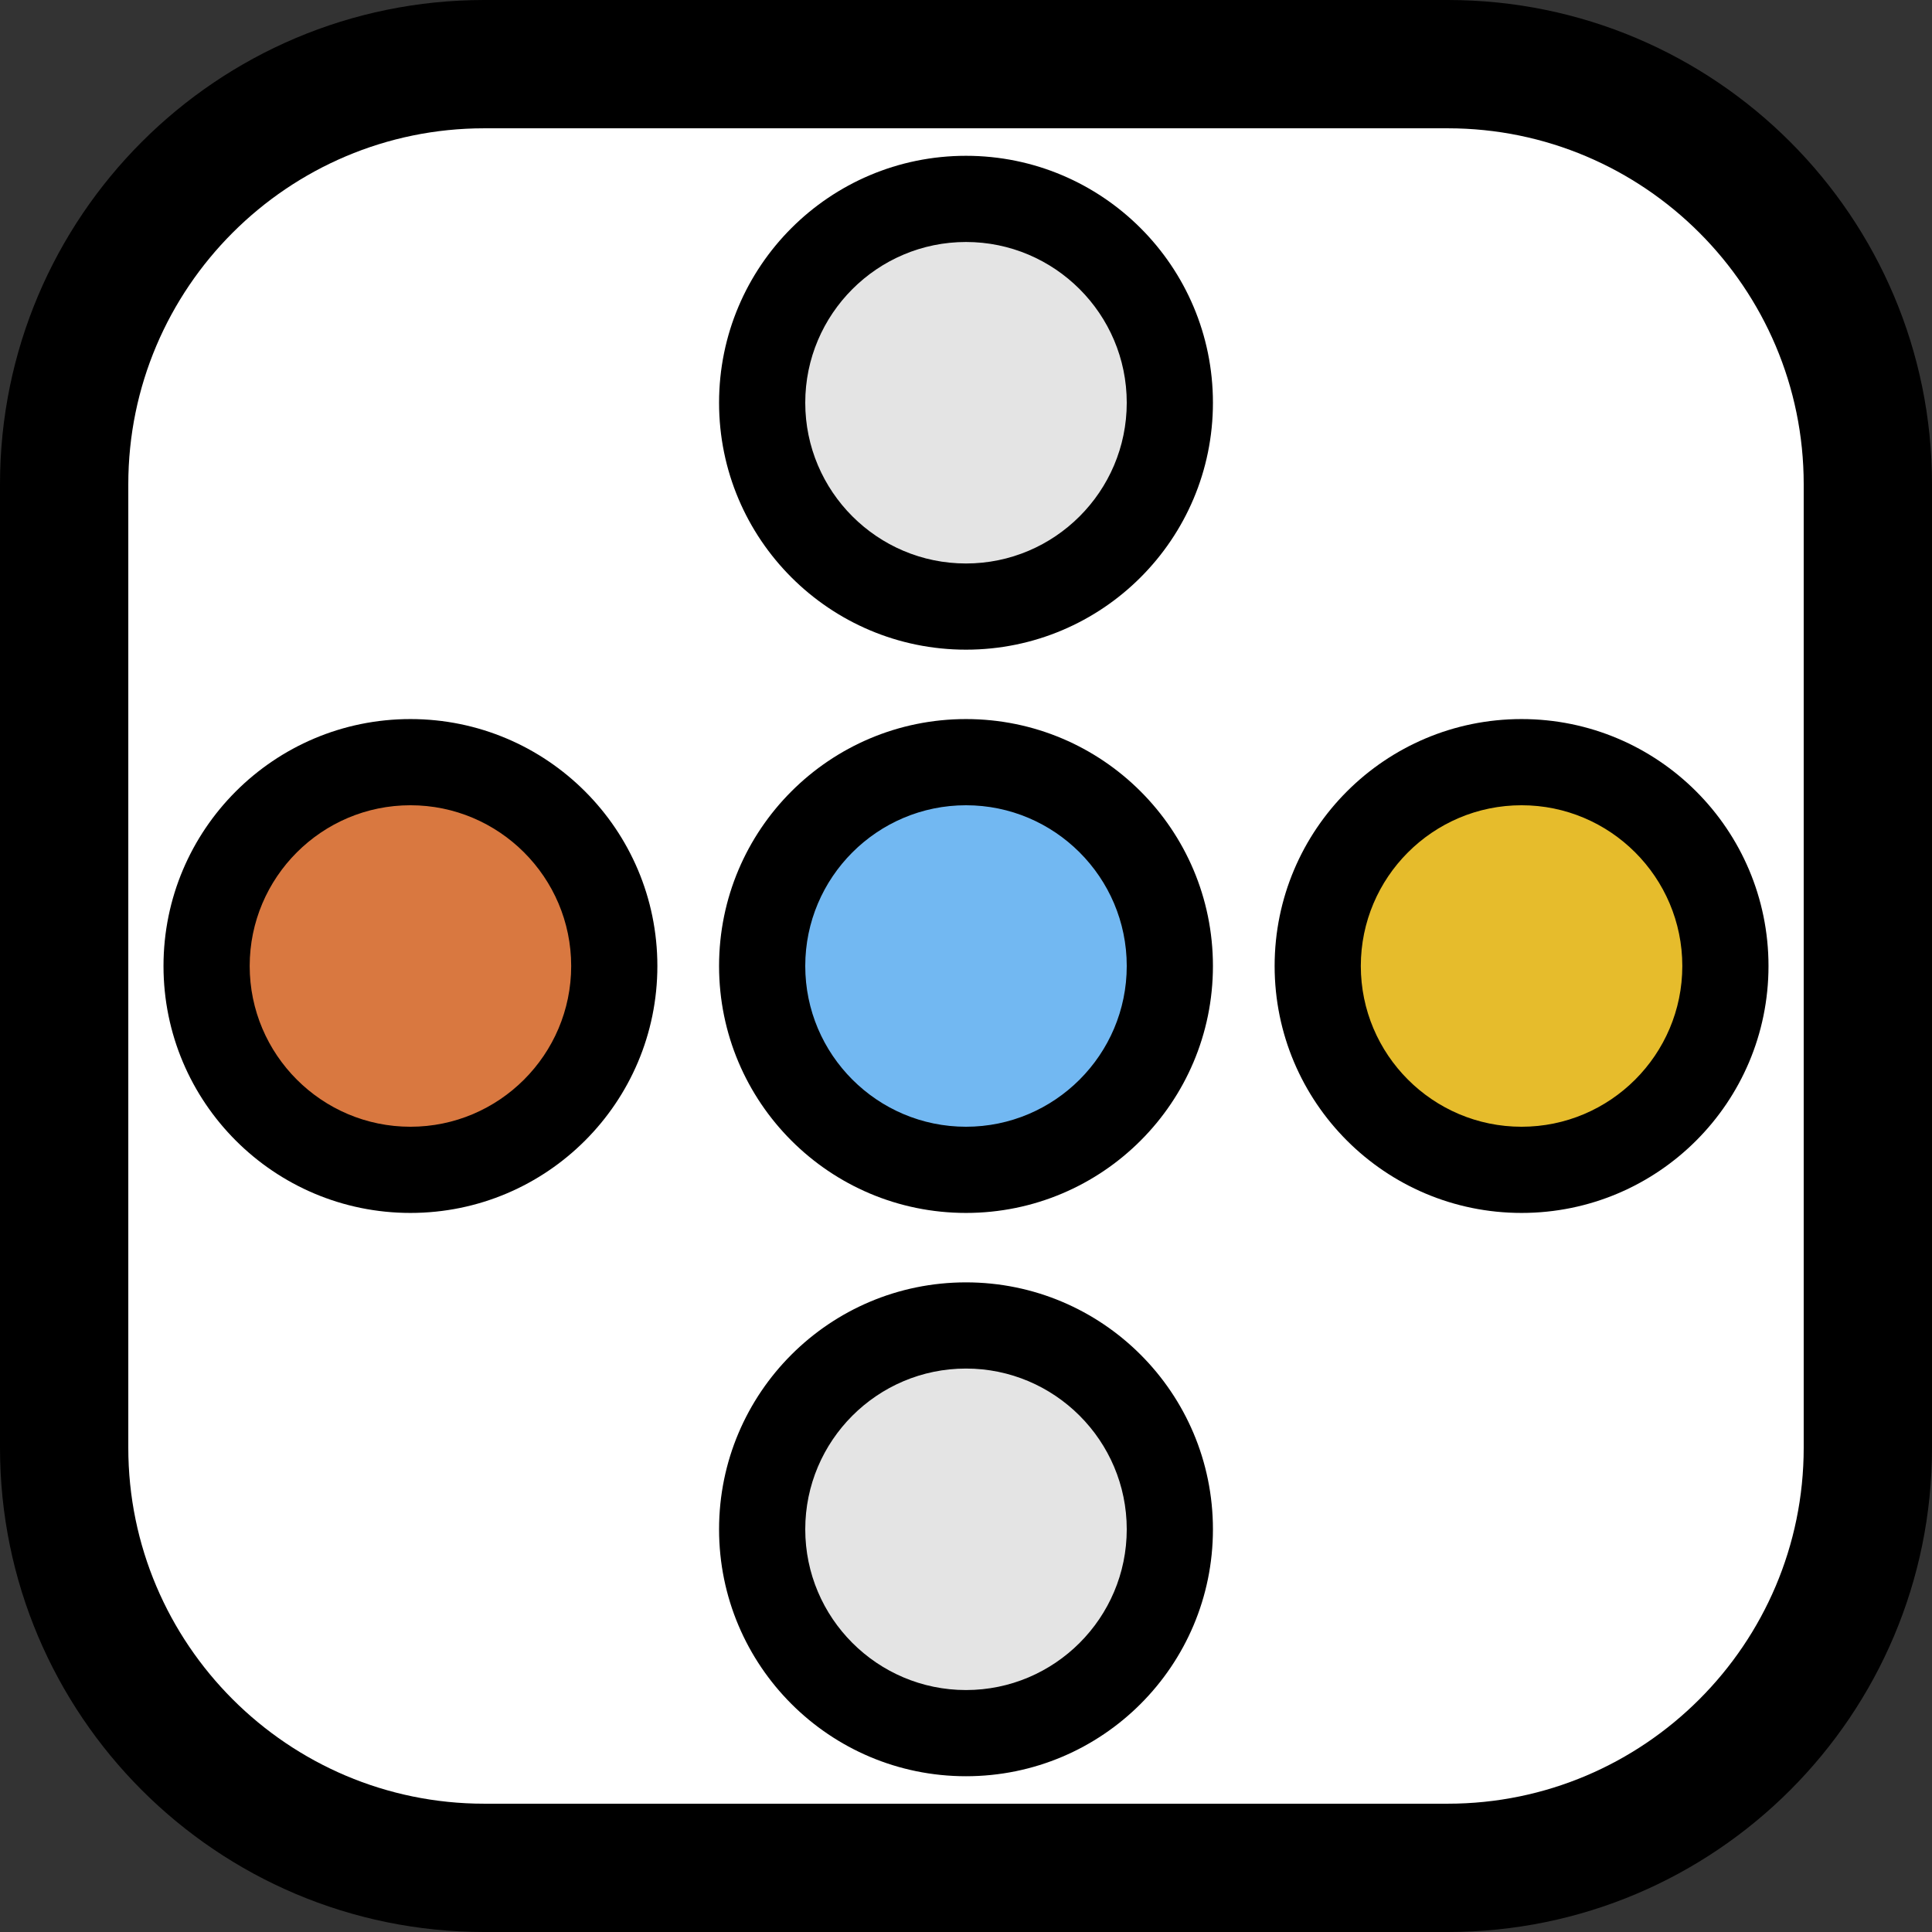
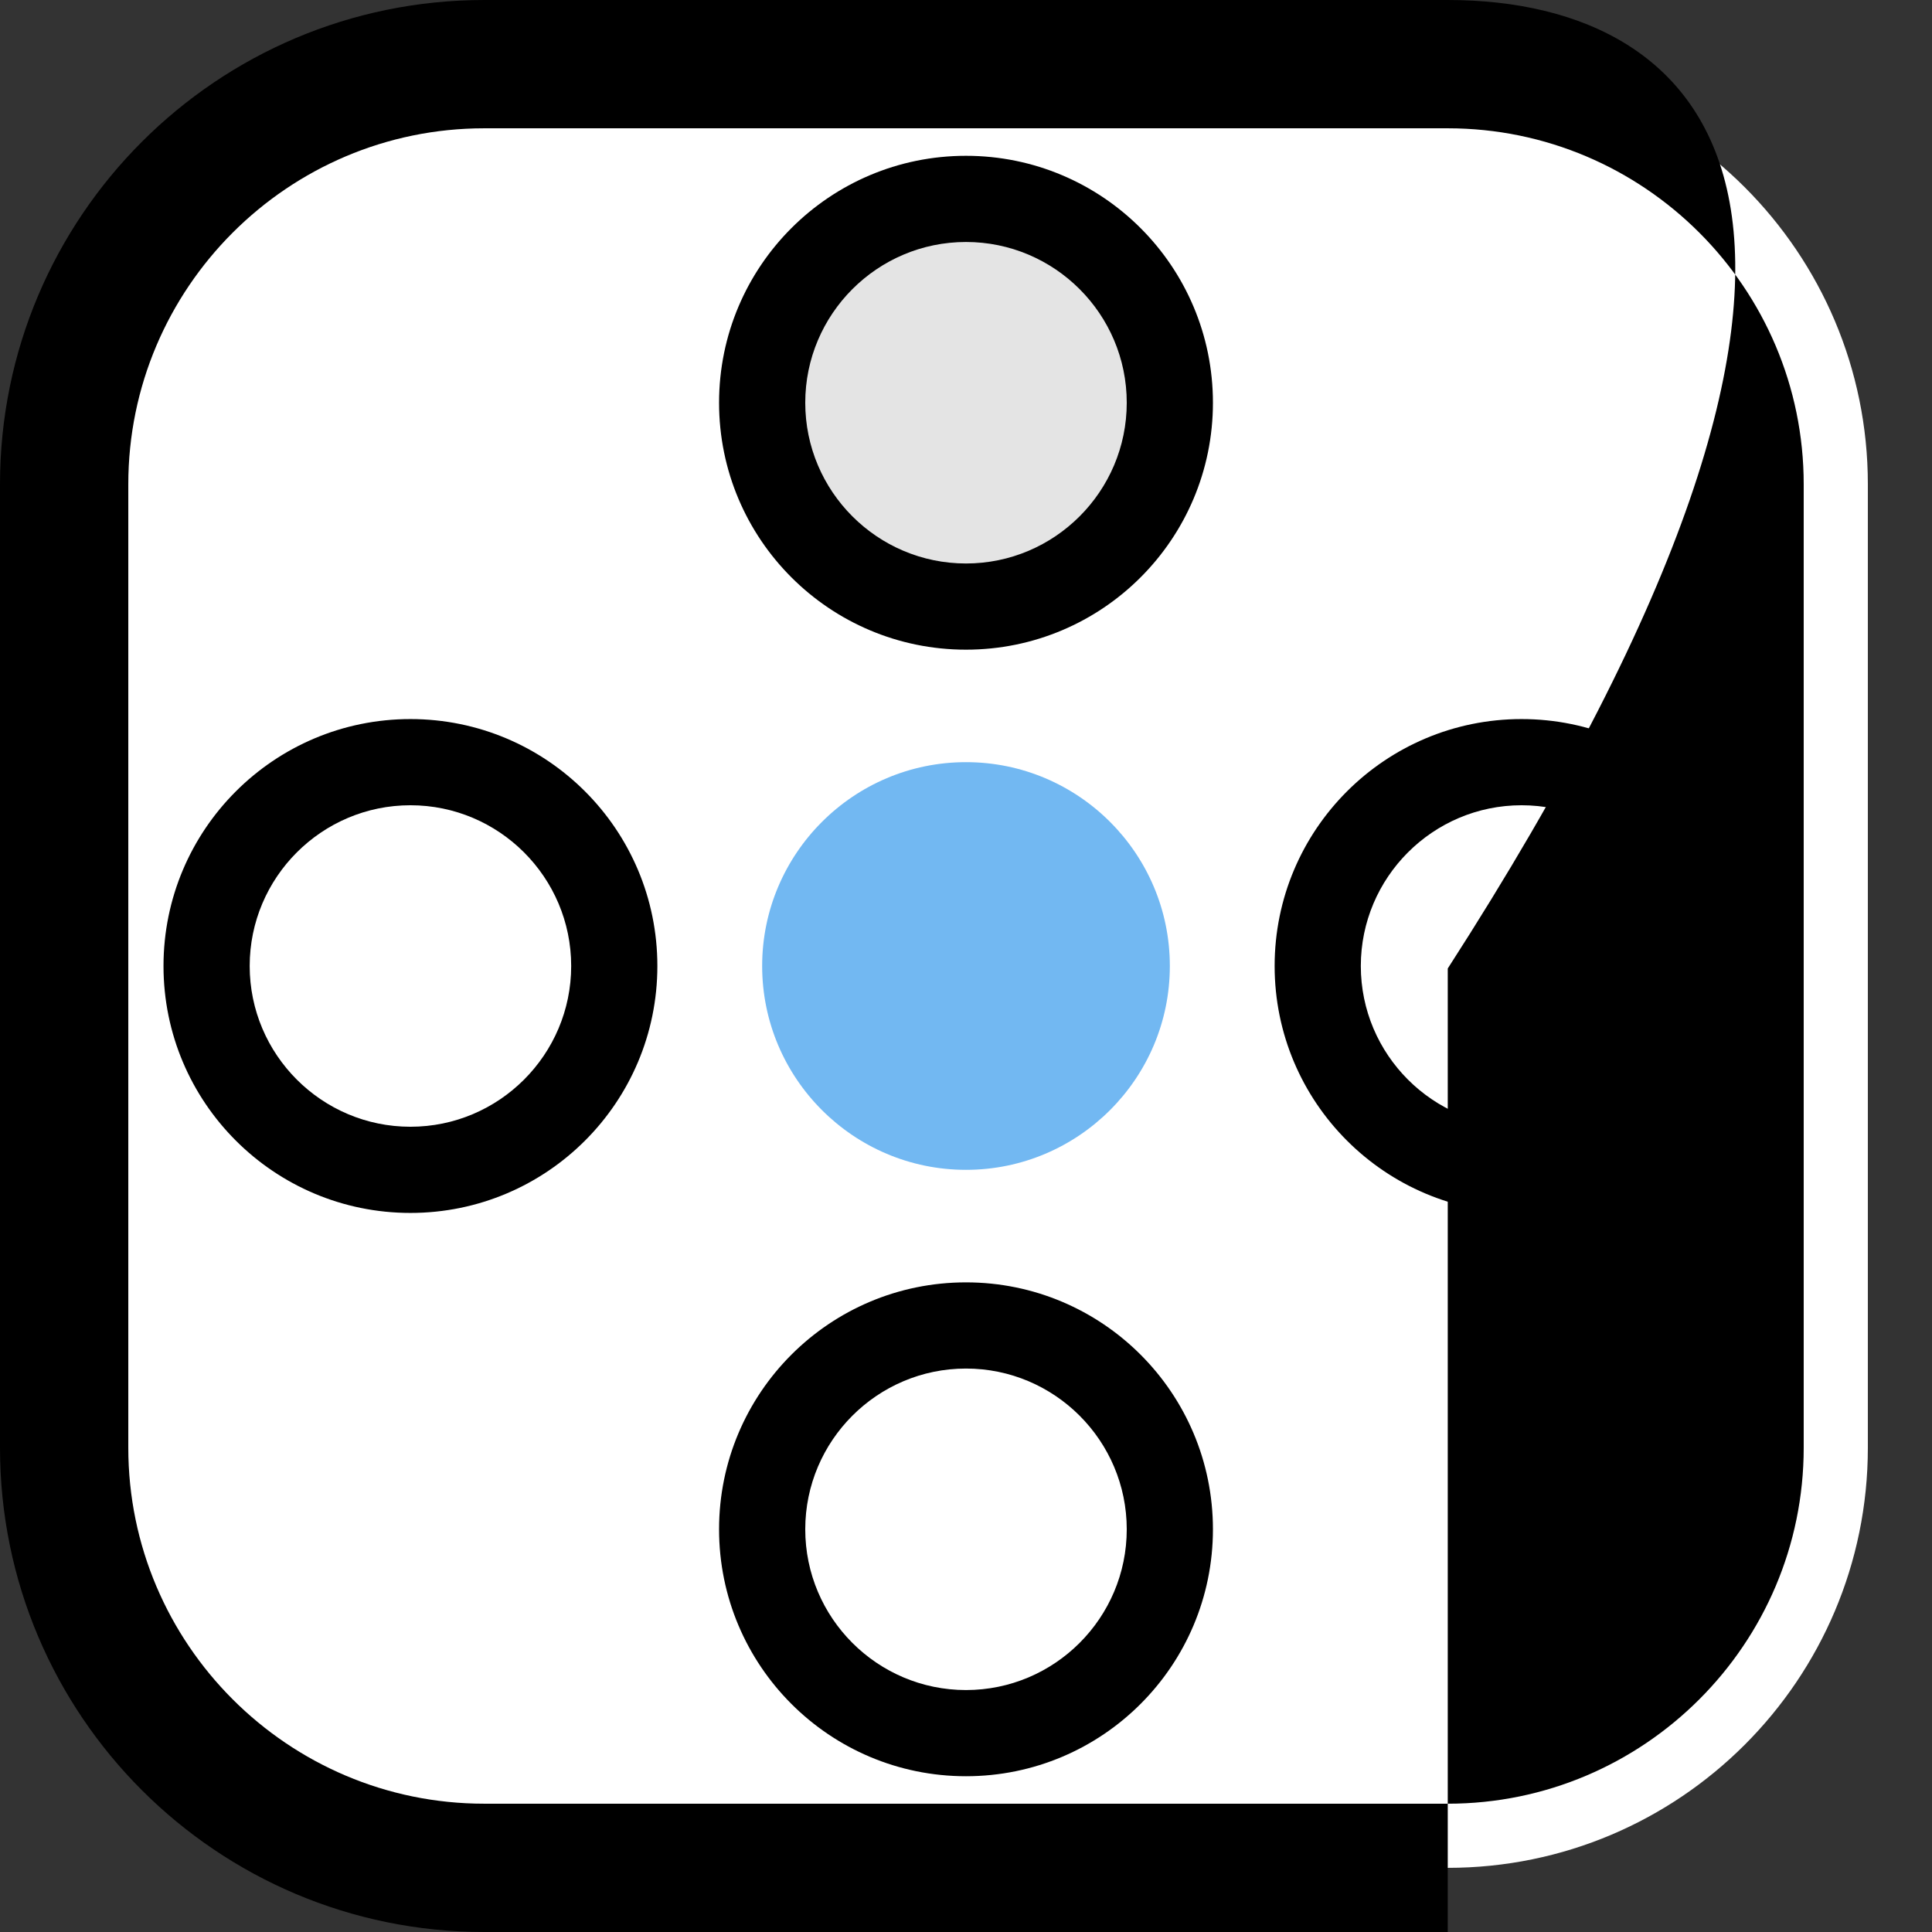
<svg xmlns="http://www.w3.org/2000/svg" id="Layer_1" viewBox="0 0 512 512">
  <rect x="0" y="0" width="512" height="512" fill="#333333" stroke="none" />
  <defs>
    <style>.cls-1{fill:#72b8f2;}.cls-2{fill:#e4e4e4;}.cls-3{fill:#fff;}.cls-4{fill:#d97840;}.cls-5{fill:#e6bc2c;}</style>
  </defs>
  <path class="cls-3" d="M128.33,17h255.34c61.44,0,111.33,49.89,111.33,111.33v255.34c0,61.44-49.89,111.33-111.33,111.33h-255.34c-61.44,0-111.33-49.88-111.33-111.33v-255.34c0-61.44,49.89-111.33,111.33-111.33Z" />
-   <path d="M383.67,34c52.01,0,94.33,42.32,94.33,94.33v255.34c0,52.01-42.32,94.33-94.33,94.33h-255.34c-52.01,0-94.33-42.32-94.33-94.33v-255.34c0-52.01,42.32-94.33,94.33-94.33h255.34M383.67,0h-255.34C57.46,0,0,57.46,0,128.33v255.34C0,454.54,57.46,512,128.33,512h255.34c70.87,0,128.33-57.46,128.33-128.33v-255.34C512,57.46,454.54,0,383.67,0h0Z" />
-   <path class="cls-5" d="M403.23,310.02c-29.79,0-54.02-24.23-54.02-54.02s24.23-54.02,54.02-54.02,54.02,24.23,54.02,54.02-24.23,54.02-54.02,54.02Z" />
+   <path d="M383.67,34c52.01,0,94.33,42.32,94.33,94.33v255.34c0,52.01-42.32,94.33-94.33,94.33h-255.34c-52.01,0-94.33-42.32-94.33-94.33v-255.34c0-52.01,42.32-94.33,94.33-94.33h255.34M383.67,0h-255.34C57.46,0,0,57.46,0,128.33v255.34C0,454.54,57.46,512,128.33,512h255.34v-255.34C512,57.46,454.54,0,383.67,0h0Z" />
  <path d="M403.23,213.4c23.49,0,42.6,19.11,42.6,42.6s-19.11,42.6-42.6,42.6-42.6-19.11-42.6-42.6,19.11-42.6,42.6-42.6M403.23,190.56c-36.14,0-65.44,29.3-65.44,65.44s29.3,65.44,65.44,65.44,65.44-29.3,65.44-65.44-29.3-65.44-65.44-65.44h0Z" />
  <path class="cls-1" d="M256,310.02c-29.79,0-54.02-24.23-54.02-54.02s24.23-54.02,54.02-54.02,54.02,24.23,54.02,54.02-24.23,54.02-54.02,54.02Z" />
-   <path d="M256,213.4c23.49,0,42.6,19.11,42.6,42.6s-19.11,42.6-42.6,42.6-42.6-19.11-42.6-42.6,19.11-42.6,42.6-42.6M256,190.56c-36.14,0-65.44,29.3-65.44,65.44s29.3,65.44,65.44,65.44,65.44-29.3,65.44-65.44-29.3-65.44-65.44-65.44h0Z" />
-   <path class="cls-2" d="M256,459.29c-29.79,0-54.02-24.23-54.02-54.02s24.23-54.02,54.02-54.02,54.02,24.23,54.02,54.02-24.23,54.02-54.02,54.02Z" />
  <path d="M256,362.68c23.49,0,42.6,19.11,42.6,42.6s-19.11,42.6-42.6,42.6-42.6-19.11-42.6-42.6,19.11-42.6,42.6-42.6M256,339.84c-36.14,0-65.44,29.3-65.44,65.44s29.3,65.44,65.44,65.44,65.44-29.3,65.44-65.44-29.3-65.44-65.44-65.44h0Z" />
  <path class="cls-2" d="M256,160.74c-29.79,0-54.02-24.23-54.02-54.02s24.23-54.02,54.02-54.02,54.02,24.23,54.02,54.02-24.23,54.02-54.02,54.02Z" />
  <path d="M256,64.13c23.49,0,42.6,19.11,42.6,42.6s-19.11,42.6-42.6,42.6-42.6-19.11-42.6-42.6,19.11-42.6,42.6-42.6M256,41.29c-36.14,0-65.44,29.3-65.44,65.44s29.3,65.44,65.44,65.44,65.44-29.3,65.44-65.44-29.3-65.44-65.44-65.44h0Z" />
-   <path class="cls-4" d="M108.77,310.02c-29.79,0-54.02-24.23-54.02-54.02s24.23-54.02,54.02-54.02,54.02,24.23,54.02,54.02-24.23,54.02-54.02,54.02Z" />
  <path d="M108.77,213.4c23.49,0,42.6,19.11,42.6,42.6s-19.11,42.6-42.6,42.6-42.6-19.11-42.6-42.6,19.11-42.6,42.6-42.6M108.77,190.56c-36.14,0-65.44,29.3-65.44,65.44s29.3,65.44,65.44,65.44,65.44-29.3,65.44-65.44-29.3-65.44-65.44-65.44h0Z" />
</svg>